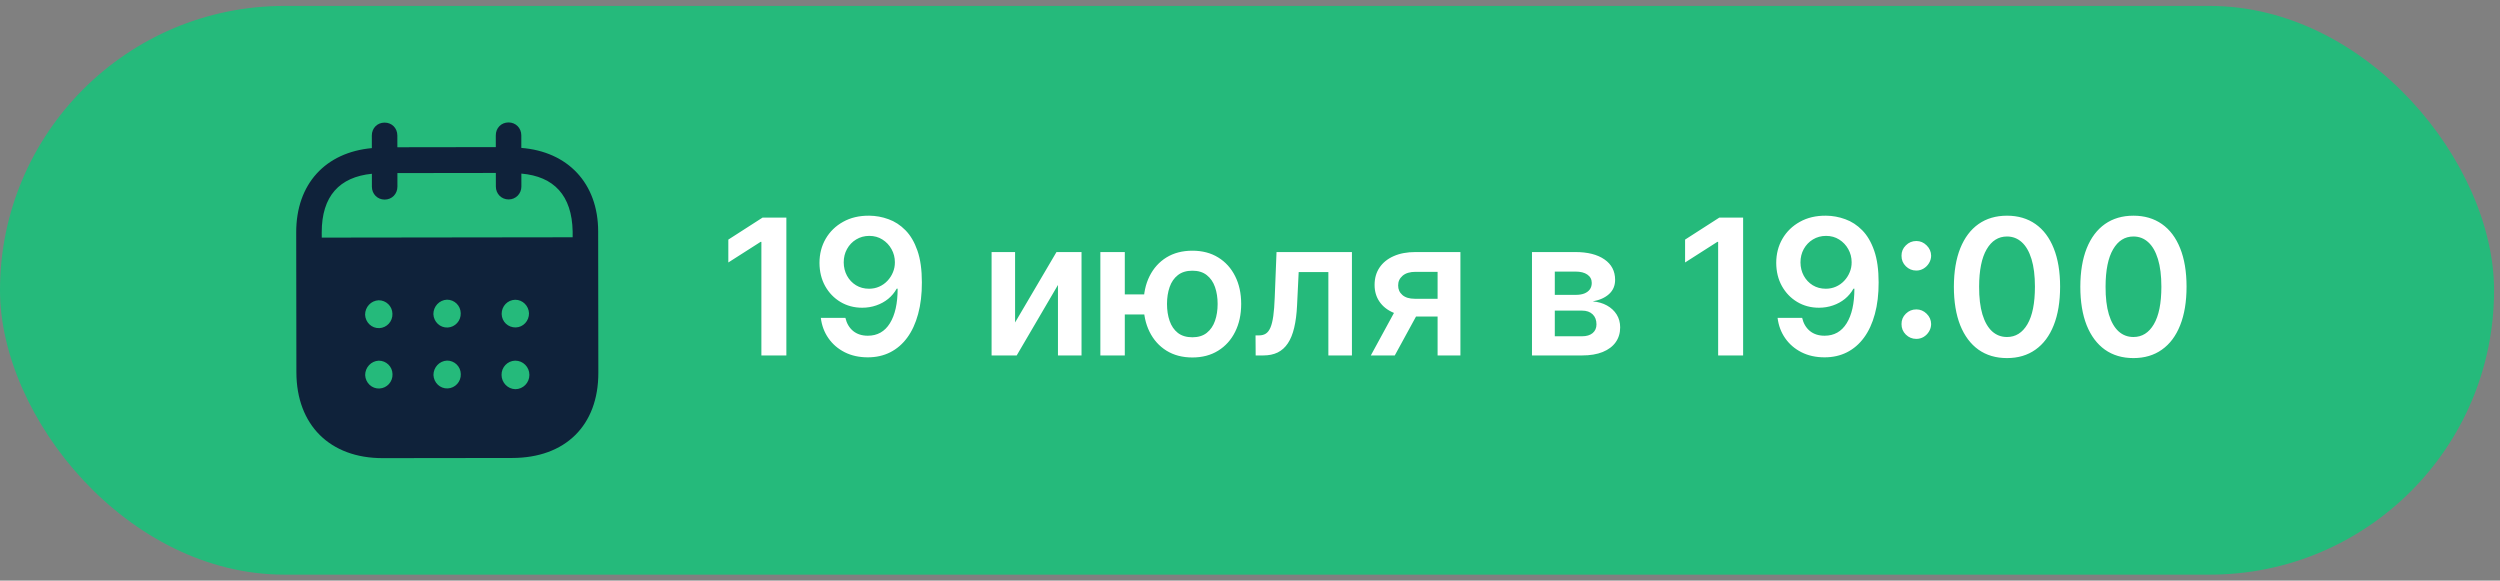
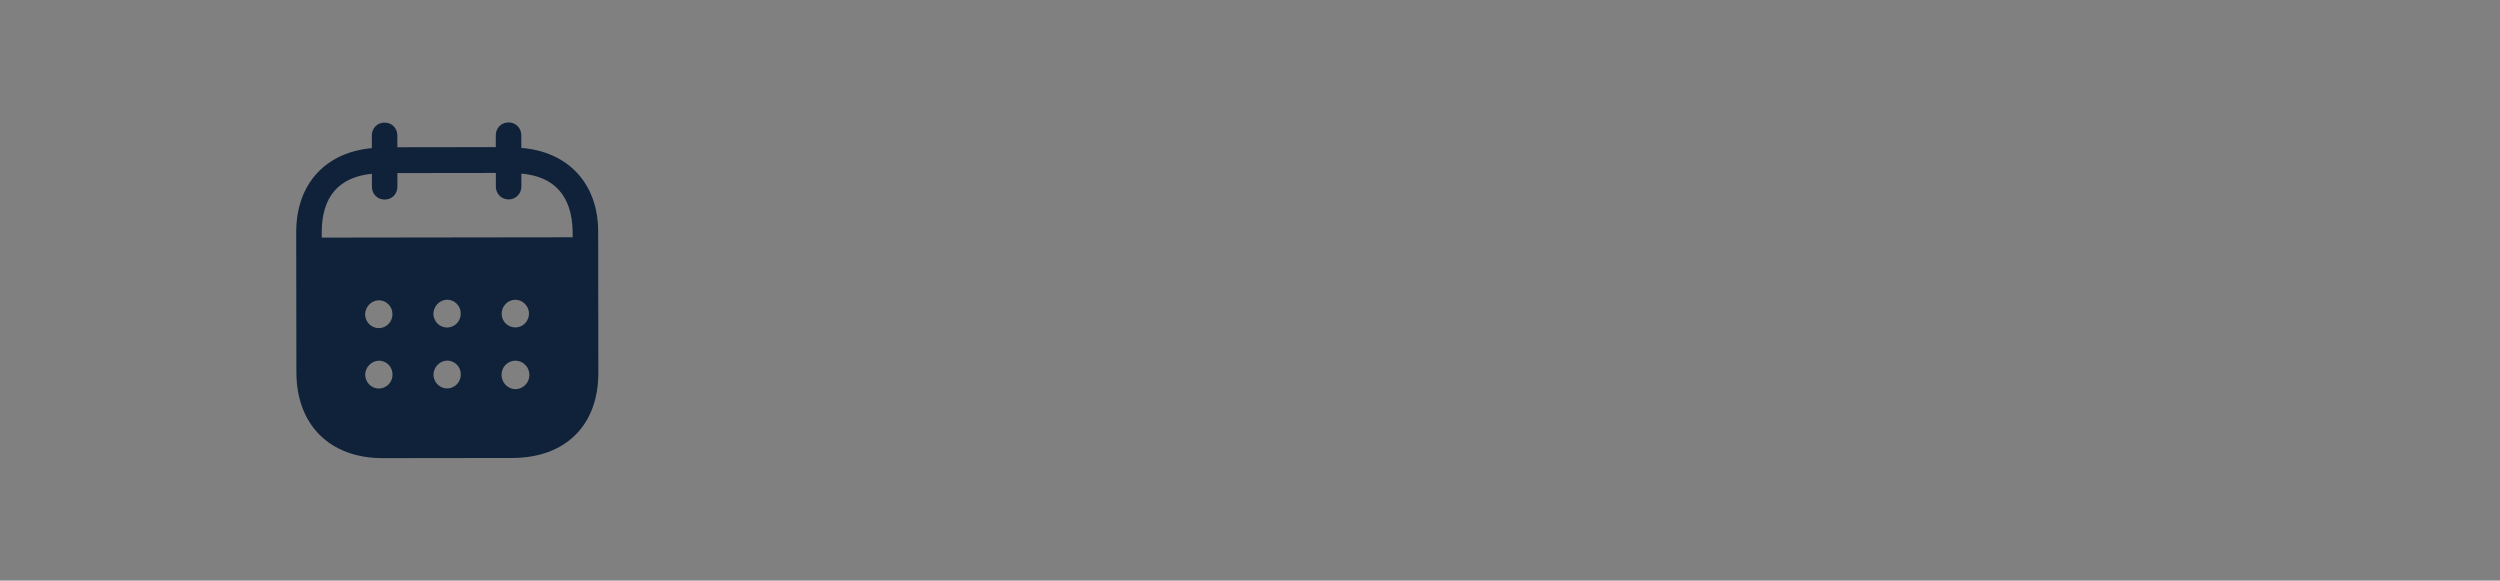
<svg xmlns="http://www.w3.org/2000/svg" width="211" height="49" viewBox="0 0 211 49" fill="none">
  <rect x="0" y="0" width="211" height="49" fill="#808080" stroke="none" />
-   <rect y="0.5" width="210.5" height="48" rx="24" fill="#25BA7B" />
  <path fill-rule="evenodd" clip-rule="evenodd" d="M43.999 11.422L44 12.484C47.903 12.79 50.48 15.449 50.485 19.527L50.5 31.464C50.506 35.91 47.712 38.645 43.235 38.653L32.298 38.667C27.849 38.672 25.021 35.872 25.015 31.413L25 19.616C24.994 15.511 27.481 12.859 31.384 12.501L31.382 11.439C31.381 10.816 31.843 10.348 32.458 10.348C33.073 10.346 33.535 10.813 33.536 11.436L33.538 12.428L41.846 12.416L41.845 11.425C41.843 10.802 42.305 10.335 42.92 10.333C43.522 10.332 43.997 10.799 43.999 11.422ZM27.156 20.054L48.332 20.026V19.53C48.272 16.486 46.745 14.889 44.003 14.651L44.005 15.741C44.005 16.35 43.531 16.833 42.929 16.833C42.314 16.834 41.851 16.353 41.851 15.744L41.849 14.597L33.541 14.608L33.542 15.754C33.542 16.364 33.082 16.845 32.467 16.845C31.851 16.847 31.388 16.367 31.388 15.757L31.387 14.666C28.659 14.94 27.15 16.542 27.154 19.613L27.156 20.054ZM42.34 26.489V26.505C42.354 27.156 42.885 27.651 43.53 27.636C44.16 27.621 44.662 27.081 44.648 26.43C44.618 25.807 44.113 25.299 43.485 25.3C42.842 25.314 42.338 25.838 42.34 26.489ZM43.495 32.847C42.852 32.833 42.333 32.296 42.331 31.645C42.317 30.994 42.834 30.454 43.477 30.439H43.491C44.148 30.439 44.681 30.975 44.681 31.641C44.683 32.306 44.151 32.846 43.495 32.847ZM36.577 26.512C36.605 27.163 37.138 27.672 37.781 27.643C38.411 27.614 38.913 27.076 38.885 26.424C38.87 25.787 38.352 25.291 37.723 25.293C37.079 25.321 36.576 25.861 36.577 26.512ZM37.787 32.783C37.144 32.812 36.612 32.303 36.583 31.652C36.583 31.001 37.085 30.463 37.729 30.433C38.358 30.431 38.877 30.927 38.891 31.563C38.92 32.216 38.417 32.754 37.787 32.783ZM30.814 26.562C30.842 27.213 31.375 27.723 32.019 27.693C32.648 27.665 33.15 27.125 33.121 26.474C33.107 25.837 32.589 25.341 31.959 25.343C31.315 25.371 30.813 25.91 30.814 26.562ZM32.025 32.79C31.381 32.82 30.85 32.31 30.82 31.659C30.819 31.008 31.323 30.468 31.966 30.44C32.595 30.439 33.114 30.934 33.128 31.571C33.158 32.223 32.655 32.762 32.025 32.79Z" fill="#0F223A" />
-   <path d="M66.369 18.364V30H64.261V20.415H64.192L61.471 22.153V20.222L64.363 18.364H66.369ZM73.363 18.204C73.92 18.208 74.461 18.307 74.988 18.5C75.518 18.689 75.996 19 76.42 19.432C76.844 19.86 77.181 20.434 77.431 21.153C77.681 21.873 77.806 22.763 77.806 23.824C77.81 24.824 77.704 25.718 77.488 26.506C77.276 27.29 76.971 27.953 76.573 28.494C76.175 29.036 75.696 29.449 75.136 29.733C74.575 30.017 73.944 30.159 73.244 30.159C72.509 30.159 71.857 30.015 71.289 29.727C70.725 29.439 70.268 29.046 69.92 28.546C69.571 28.046 69.357 27.474 69.278 26.829H71.352C71.458 27.292 71.674 27.659 71.999 27.932C72.329 28.201 72.744 28.335 73.244 28.335C74.05 28.335 74.672 27.985 75.107 27.284C75.543 26.583 75.761 25.61 75.761 24.364H75.681C75.496 24.697 75.255 24.985 74.96 25.227C74.664 25.466 74.329 25.65 73.954 25.778C73.583 25.907 73.189 25.972 72.772 25.972C72.09 25.972 71.477 25.809 70.931 25.483C70.389 25.157 69.96 24.71 69.641 24.142C69.327 23.574 69.168 22.924 69.164 22.193C69.164 21.436 69.338 20.756 69.687 20.153C70.039 19.547 70.53 19.07 71.158 18.722C71.787 18.369 72.522 18.197 73.363 18.204ZM73.369 19.909C72.96 19.909 72.59 20.009 72.261 20.21C71.935 20.407 71.677 20.676 71.488 21.017C71.302 21.354 71.21 21.731 71.21 22.148C71.213 22.561 71.306 22.936 71.488 23.273C71.674 23.61 71.925 23.877 72.244 24.074C72.566 24.271 72.933 24.369 73.346 24.369C73.653 24.369 73.939 24.311 74.204 24.193C74.469 24.076 74.7 23.913 74.897 23.704C75.098 23.492 75.253 23.252 75.363 22.983C75.477 22.714 75.531 22.43 75.528 22.131C75.528 21.733 75.433 21.366 75.244 21.028C75.058 20.691 74.802 20.421 74.477 20.216C74.155 20.011 73.785 19.909 73.369 19.909ZM85.673 27.216L89.167 21.273H91.281V30H89.292V24.051L85.809 30H83.69V21.273H85.673V27.216ZM98.001 24.847V26.54H93.302V24.847H98.001ZM94.933 21.273V30H92.87V21.273H94.933ZM100.637 30.171C99.796 30.171 99.067 29.979 98.45 29.597C97.836 29.214 97.361 28.684 97.023 28.006C96.686 27.328 96.518 26.544 96.518 25.653C96.518 24.763 96.686 23.981 97.023 23.307C97.361 22.633 97.836 22.106 98.45 21.727C99.067 21.349 99.796 21.159 100.637 21.159C101.474 21.159 102.2 21.349 102.813 21.727C103.431 22.106 103.908 22.633 104.245 23.307C104.586 23.981 104.756 24.763 104.756 25.653C104.756 26.544 104.586 27.328 104.245 28.006C103.908 28.684 103.431 29.214 102.813 29.597C102.2 29.979 101.474 30.171 100.637 30.171ZM100.637 28.466C101.133 28.466 101.539 28.341 101.853 28.091C102.167 27.841 102.398 27.504 102.546 27.079C102.694 26.655 102.768 26.18 102.768 25.653C102.768 25.127 102.694 24.651 102.546 24.227C102.398 23.803 102.167 23.468 101.853 23.222C101.539 22.972 101.133 22.847 100.637 22.847C100.137 22.847 99.728 22.972 99.41 23.222C99.095 23.468 98.864 23.803 98.717 24.227C98.569 24.651 98.495 25.127 98.495 25.653C98.495 26.184 98.569 26.661 98.717 27.085C98.864 27.509 99.095 27.847 99.41 28.097C99.728 28.343 100.137 28.466 100.637 28.466ZM105.978 30L105.967 28.307H106.268C106.495 28.307 106.686 28.256 106.842 28.153C106.997 28.051 107.126 27.881 107.228 27.642C107.33 27.4 107.41 27.074 107.467 26.665C107.523 26.256 107.563 25.746 107.586 25.136L107.739 21.273H114.103V30H112.114V22.96H109.609L109.472 25.773C109.438 26.5 109.357 27.131 109.228 27.665C109.103 28.195 108.925 28.633 108.694 28.977C108.467 29.322 108.181 29.579 107.836 29.75C107.491 29.917 107.084 30 106.614 30H105.978ZM121.333 30V22.943H119.469C118.996 22.943 118.632 23.053 118.379 23.273C118.125 23.492 118 23.765 118.004 24.091C118 24.417 118.119 24.686 118.362 24.898C118.604 25.11 118.951 25.216 119.401 25.216H121.981V26.716H119.401C118.704 26.716 118.102 26.606 117.594 26.386C117.087 26.167 116.697 25.856 116.424 25.454C116.151 25.053 116.015 24.583 116.015 24.046C116.015 23.485 116.153 22.998 116.43 22.585C116.71 22.169 117.108 21.847 117.623 21.619C118.142 21.388 118.757 21.273 119.469 21.273H123.259V30H121.333ZM115.697 30L118.134 25.523H120.163L117.719 30H115.697ZM129.299 30V21.273H132.964C133.998 21.273 134.814 21.479 135.413 21.892C136.015 22.305 136.316 22.881 136.316 23.619C136.316 24.108 136.146 24.508 135.805 24.818C135.468 25.125 135.007 25.331 134.424 25.438C134.882 25.475 135.284 25.591 135.629 25.784C135.977 25.977 136.25 26.231 136.447 26.546C136.644 26.86 136.742 27.222 136.742 27.631C136.742 28.112 136.615 28.53 136.362 28.886C136.112 29.239 135.746 29.513 135.265 29.71C134.788 29.903 134.208 30 133.526 30H129.299ZM131.225 28.381H133.526C133.905 28.381 134.202 28.292 134.418 28.114C134.634 27.932 134.742 27.686 134.742 27.375C134.742 27.015 134.634 26.733 134.418 26.528C134.202 26.32 133.905 26.216 133.526 26.216H131.225V28.381ZM131.225 24.886H133.004C133.284 24.886 133.524 24.847 133.725 24.767C133.926 24.684 134.079 24.568 134.185 24.421C134.291 24.269 134.344 24.089 134.344 23.881C134.344 23.581 134.221 23.347 133.975 23.176C133.733 23.006 133.396 22.921 132.964 22.921H131.225V24.886ZM147.119 18.364V30H145.011V20.415H144.942L142.221 22.153V20.222L145.113 18.364H147.119ZM154.113 18.204C154.67 18.208 155.211 18.307 155.738 18.5C156.268 18.689 156.746 19 157.17 19.432C157.594 19.86 157.931 20.434 158.181 21.153C158.431 21.873 158.556 22.763 158.556 23.824C158.56 24.824 158.454 25.718 158.238 26.506C158.026 27.29 157.721 27.953 157.323 28.494C156.925 29.036 156.446 29.449 155.886 29.733C155.325 30.017 154.694 30.159 153.994 30.159C153.259 30.159 152.607 30.015 152.039 29.727C151.475 29.439 151.018 29.046 150.67 28.546C150.321 28.046 150.107 27.474 150.028 26.829H152.102C152.208 27.292 152.424 27.659 152.749 27.932C153.079 28.201 153.494 28.335 153.994 28.335C154.8 28.335 155.422 27.985 155.857 27.284C156.293 26.583 156.511 25.61 156.511 24.364H156.431C156.246 24.697 156.005 24.985 155.71 25.227C155.414 25.466 155.079 25.65 154.704 25.778C154.333 25.907 153.939 25.972 153.522 25.972C152.84 25.972 152.227 25.809 151.681 25.483C151.139 25.157 150.71 24.71 150.391 24.142C150.077 23.574 149.918 22.924 149.914 22.193C149.914 21.436 150.088 20.756 150.437 20.153C150.789 19.547 151.28 19.07 151.908 18.722C152.537 18.369 153.272 18.197 154.113 18.204ZM154.119 19.909C153.71 19.909 153.34 20.009 153.011 20.21C152.685 20.407 152.427 20.676 152.238 21.017C152.052 21.354 151.96 21.731 151.96 22.148C151.963 22.561 152.056 22.936 152.238 23.273C152.424 23.61 152.675 23.877 152.994 24.074C153.316 24.271 153.683 24.369 154.096 24.369C154.403 24.369 154.689 24.311 154.954 24.193C155.219 24.076 155.45 23.913 155.647 23.704C155.848 23.492 156.003 23.252 156.113 22.983C156.227 22.714 156.281 22.43 156.278 22.131C156.278 21.733 156.183 21.366 155.994 21.028C155.808 20.691 155.552 20.421 155.227 20.216C154.905 20.011 154.535 19.909 154.119 19.909ZM161.738 28.602C161.393 28.602 161.098 28.481 160.852 28.239C160.605 27.992 160.484 27.697 160.488 27.352C160.484 27.011 160.605 26.72 160.852 26.477C161.098 26.235 161.393 26.114 161.738 26.114C162.071 26.114 162.361 26.235 162.607 26.477C162.857 26.72 162.984 27.011 162.988 27.352C162.984 27.583 162.924 27.794 162.806 27.983C162.692 28.172 162.541 28.324 162.352 28.438C162.166 28.547 161.961 28.602 161.738 28.602ZM161.738 22.835C161.393 22.835 161.098 22.714 160.852 22.472C160.605 22.225 160.484 21.93 160.488 21.585C160.484 21.244 160.605 20.953 160.852 20.71C161.098 20.464 161.393 20.341 161.738 20.341C162.071 20.341 162.361 20.464 162.607 20.71C162.857 20.953 162.984 21.244 162.988 21.585C162.984 21.812 162.924 22.021 162.806 22.21C162.692 22.4 162.541 22.551 162.352 22.665C162.166 22.778 161.961 22.835 161.738 22.835ZM169.39 30.222C168.454 30.222 167.651 29.985 166.981 29.511C166.314 29.034 165.801 28.347 165.441 27.449C165.085 26.547 164.907 25.462 164.907 24.193C164.911 22.924 165.091 21.845 165.447 20.954C165.807 20.061 166.32 19.379 166.987 18.909C167.657 18.439 168.458 18.204 169.39 18.204C170.322 18.204 171.123 18.439 171.793 18.909C172.464 19.379 172.977 20.061 173.333 20.954C173.693 21.849 173.873 22.928 173.873 24.193C173.873 25.466 173.693 26.553 173.333 27.454C172.977 28.352 172.464 29.038 171.793 29.511C171.127 29.985 170.326 30.222 169.39 30.222ZM169.39 28.443C170.117 28.443 170.691 28.085 171.112 27.369C171.536 26.65 171.748 25.591 171.748 24.193C171.748 23.269 171.651 22.492 171.458 21.864C171.265 21.235 170.992 20.761 170.64 20.443C170.288 20.121 169.871 19.96 169.39 19.96C168.666 19.96 168.094 20.32 167.674 21.04C167.254 21.756 167.041 22.807 167.038 24.193C167.034 25.121 167.127 25.901 167.316 26.534C167.509 27.167 167.782 27.644 168.134 27.966C168.487 28.284 168.905 28.443 169.39 28.443ZM180.062 30.222C179.126 30.222 178.323 29.985 177.653 29.511C176.986 29.034 176.473 28.347 176.113 27.449C175.757 26.547 175.579 25.462 175.579 24.193C175.583 22.924 175.763 21.845 176.119 20.954C176.478 20.061 176.992 19.379 177.658 18.909C178.329 18.439 179.13 18.204 180.062 18.204C180.994 18.204 181.795 18.439 182.465 18.909C183.136 19.379 183.649 20.061 184.005 20.954C184.365 21.849 184.545 22.928 184.545 24.193C184.545 25.466 184.365 26.553 184.005 27.454C183.649 28.352 183.136 29.038 182.465 29.511C181.799 29.985 180.997 30.222 180.062 30.222ZM180.062 28.443C180.789 28.443 181.363 28.085 181.783 27.369C182.208 26.65 182.42 25.591 182.42 24.193C182.42 23.269 182.323 22.492 182.13 21.864C181.937 21.235 181.664 20.761 181.312 20.443C180.96 20.121 180.543 19.96 180.062 19.96C179.338 19.96 178.766 20.32 178.346 21.04C177.925 21.756 177.713 22.807 177.71 24.193C177.706 25.121 177.799 25.901 177.988 26.534C178.181 27.167 178.454 27.644 178.806 27.966C179.158 28.284 179.577 28.443 180.062 28.443Z" fill="white" />
</svg>